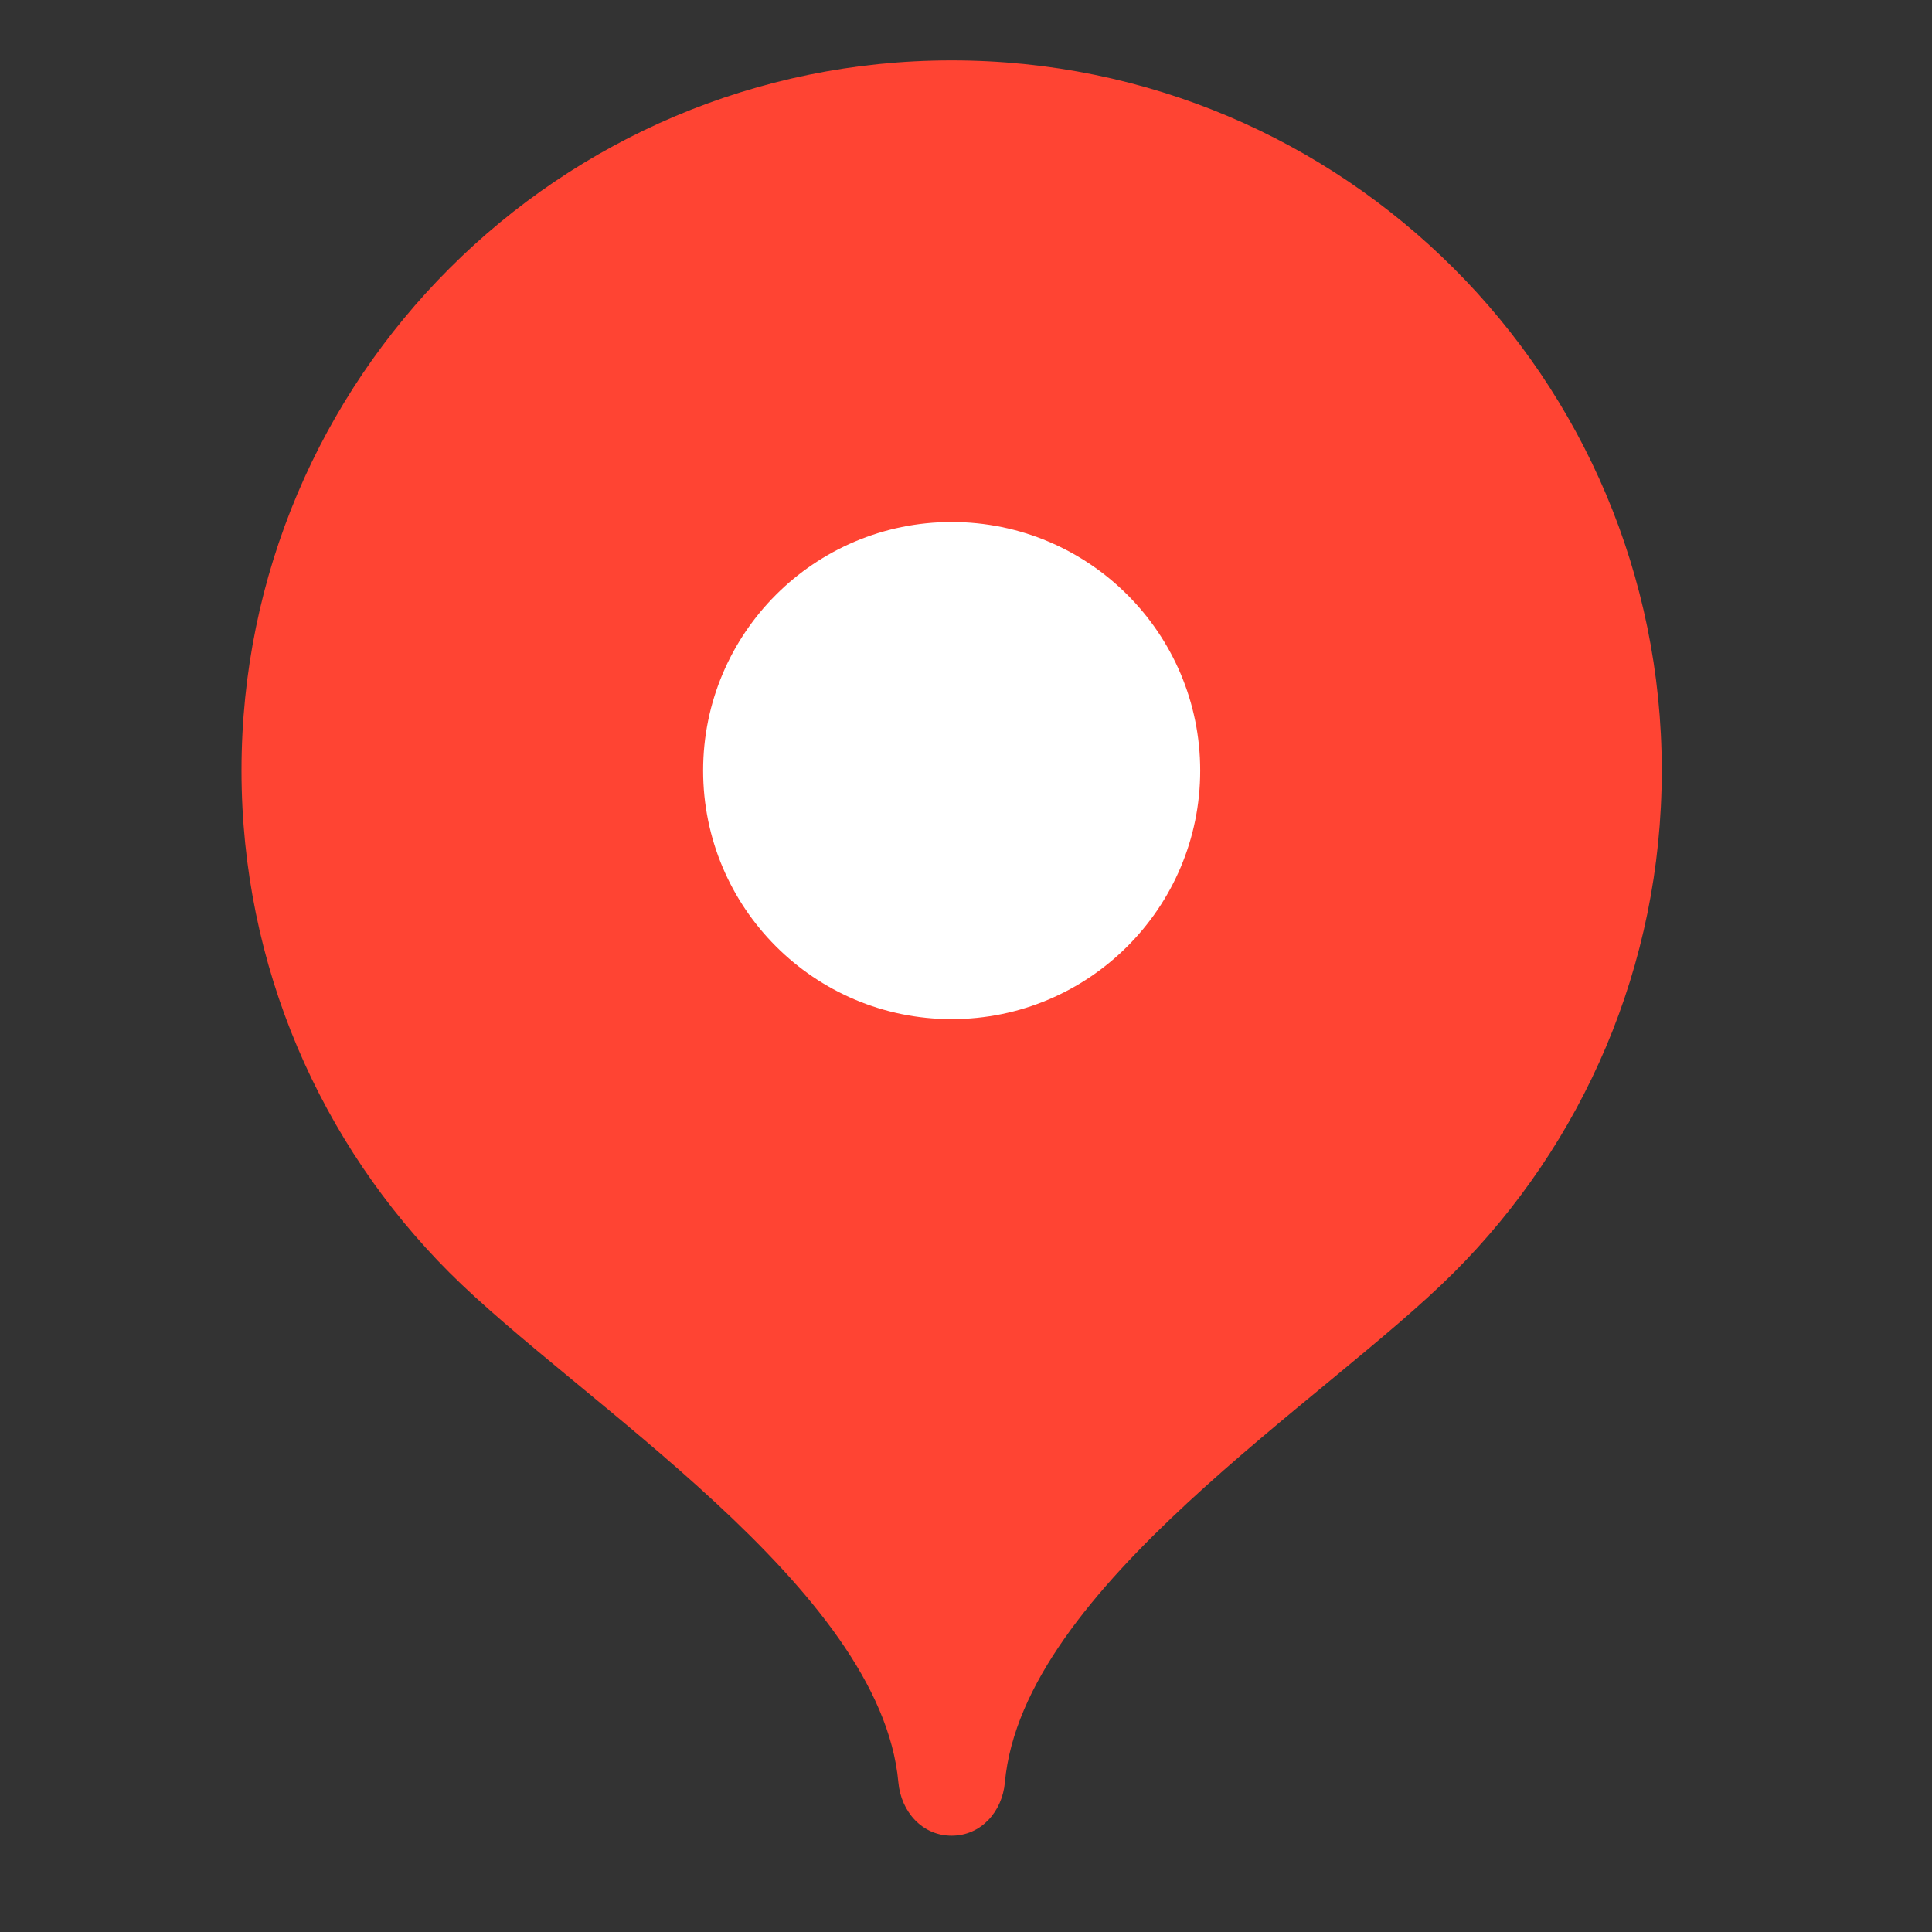
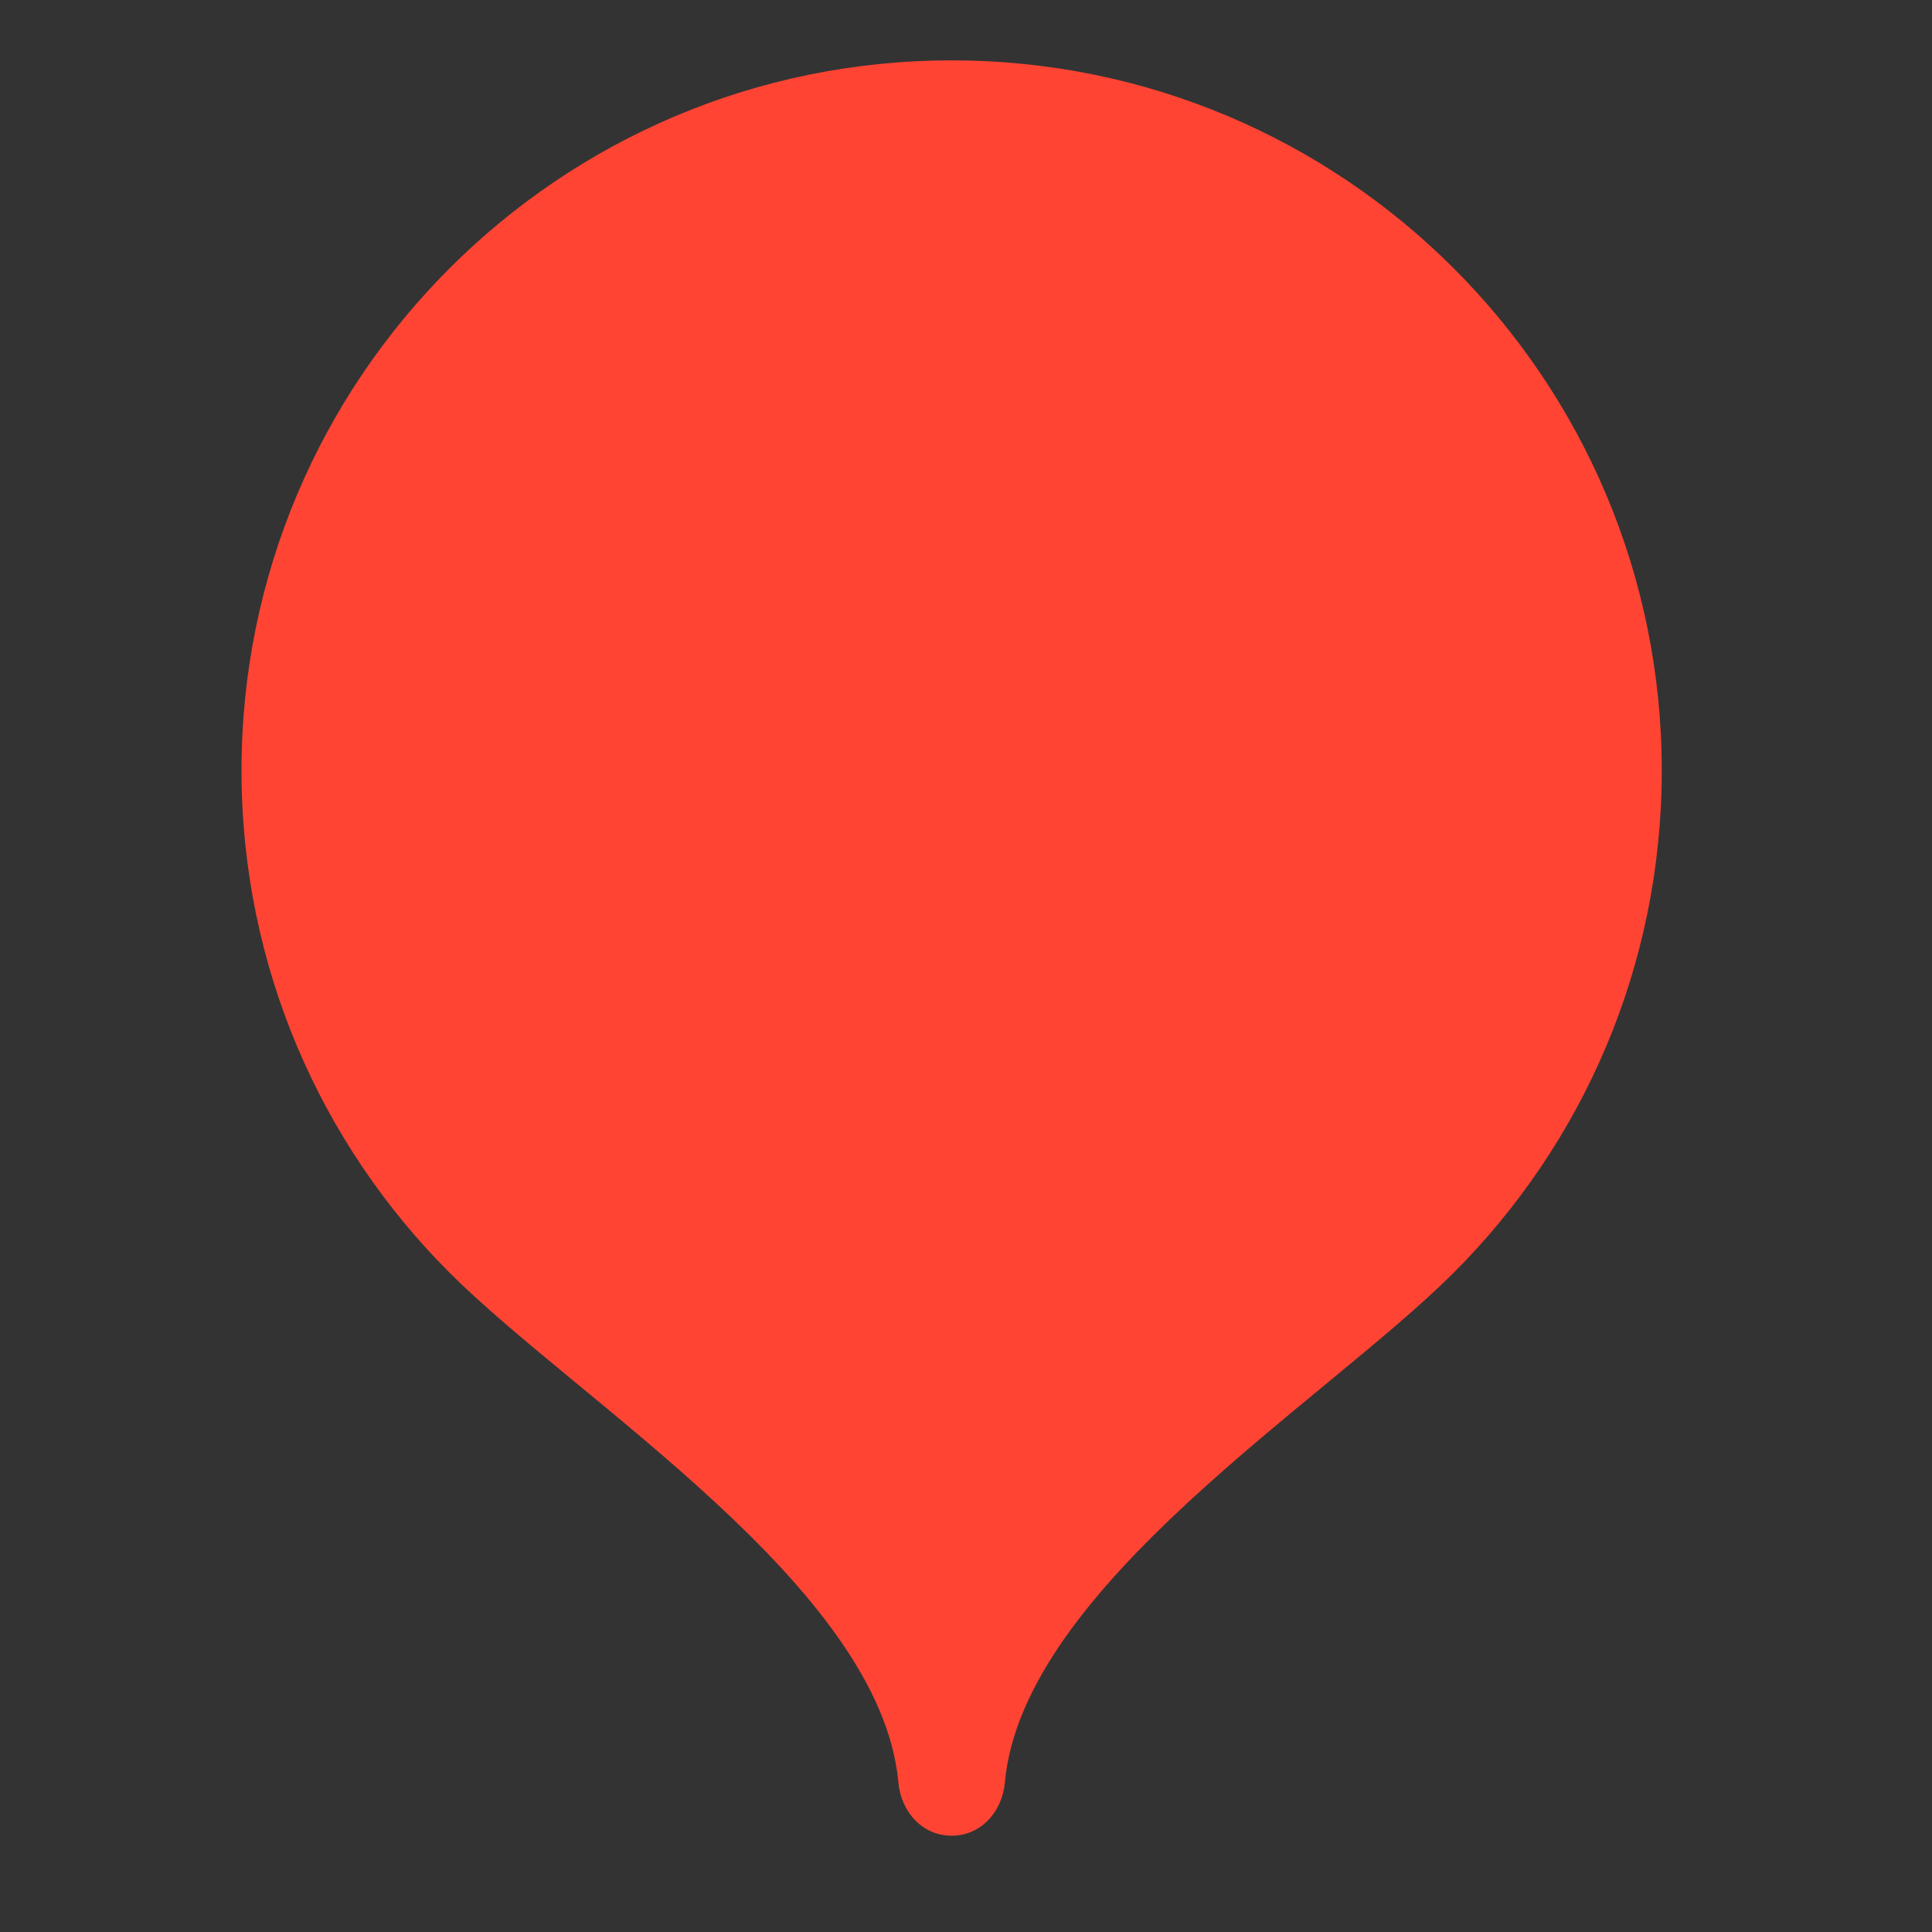
<svg xmlns="http://www.w3.org/2000/svg" width="32" height="32" viewBox="0 0 32 32" fill="none">
  <rect x="0" y="0" width="32" height="32" fill="#333333" stroke="none" />
  <path d="M15.762 1C9.266 1 4 6.266 4 12.762C4 16.009 5.316 18.949 7.443 21.077C9.572 23.207 14.586 26.289 14.88 29.523C14.924 30.008 15.275 30.405 15.762 30.405C16.249 30.405 16.6 30.008 16.644 29.523C16.938 26.289 21.953 23.207 24.081 21.077C26.209 18.949 27.524 16.009 27.524 12.762C27.524 6.266 22.258 1 15.762 1Z" fill="#FF4433" />
-   <path d="M15.762 16.88C18.036 16.88 19.879 15.037 19.879 12.763C19.879 10.49 18.036 8.646 15.762 8.646C13.489 8.646 11.646 10.49 11.646 12.763C11.646 15.037 13.489 16.88 15.762 16.88Z" fill="white" />
</svg>